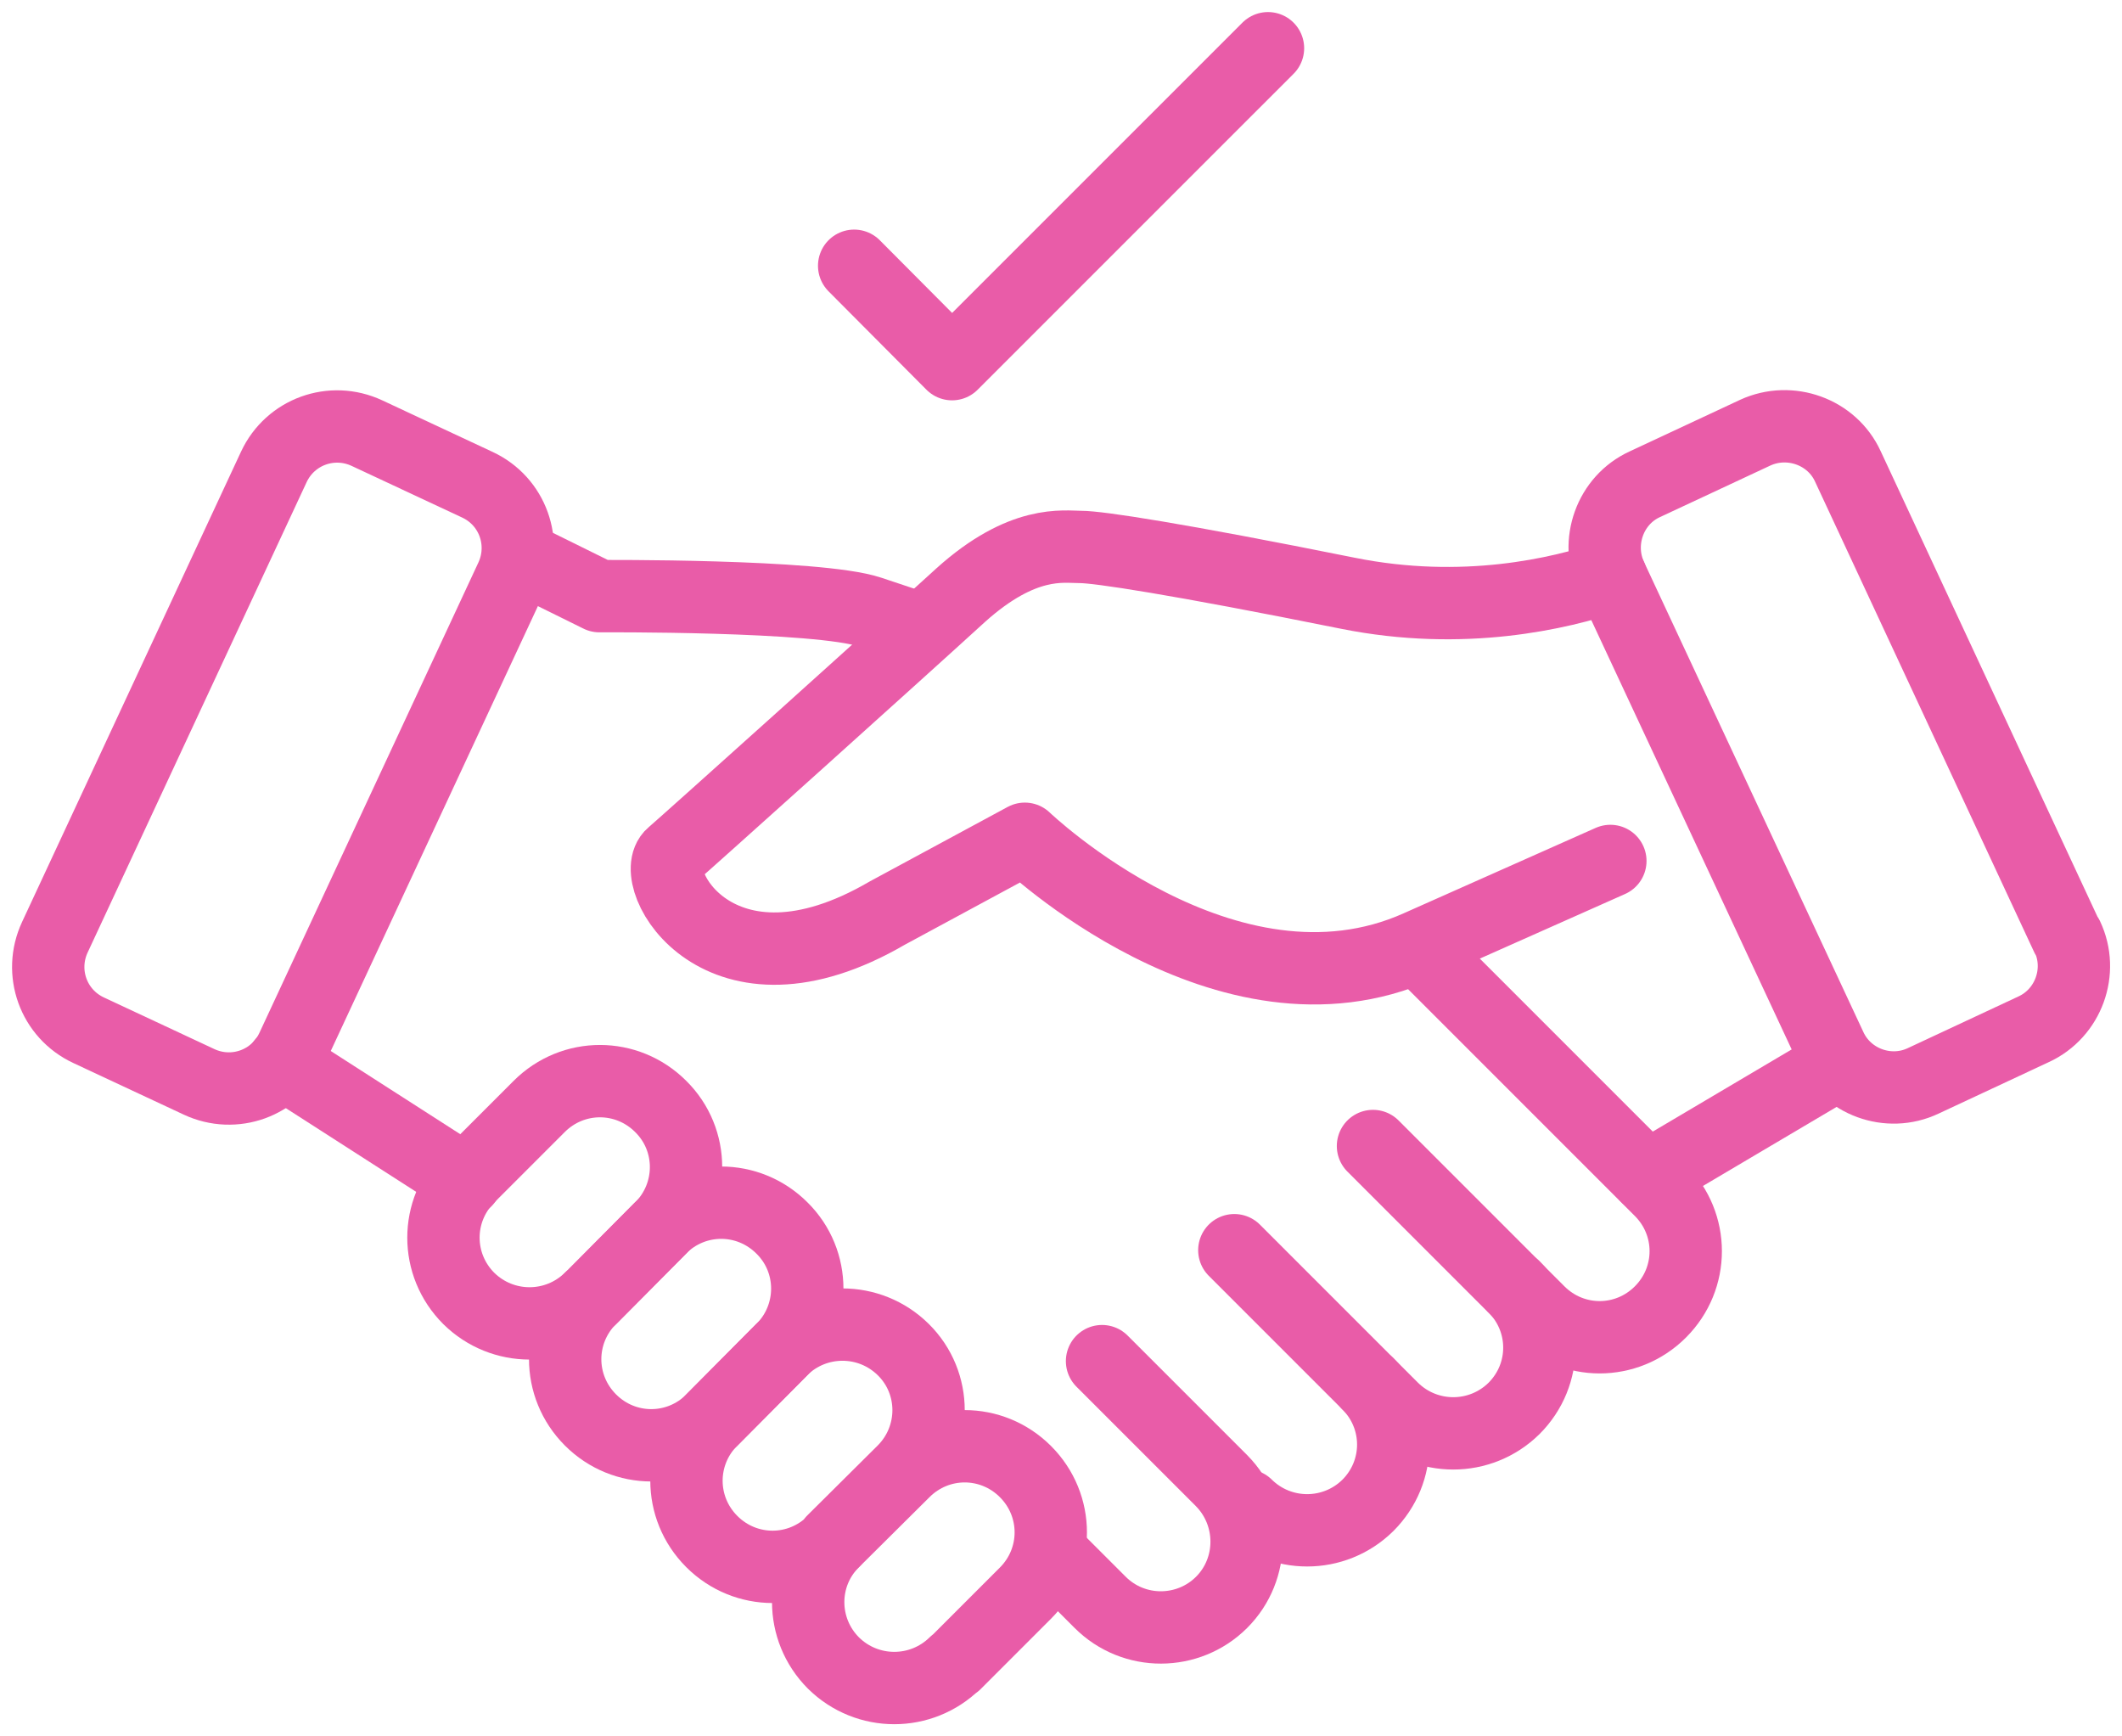
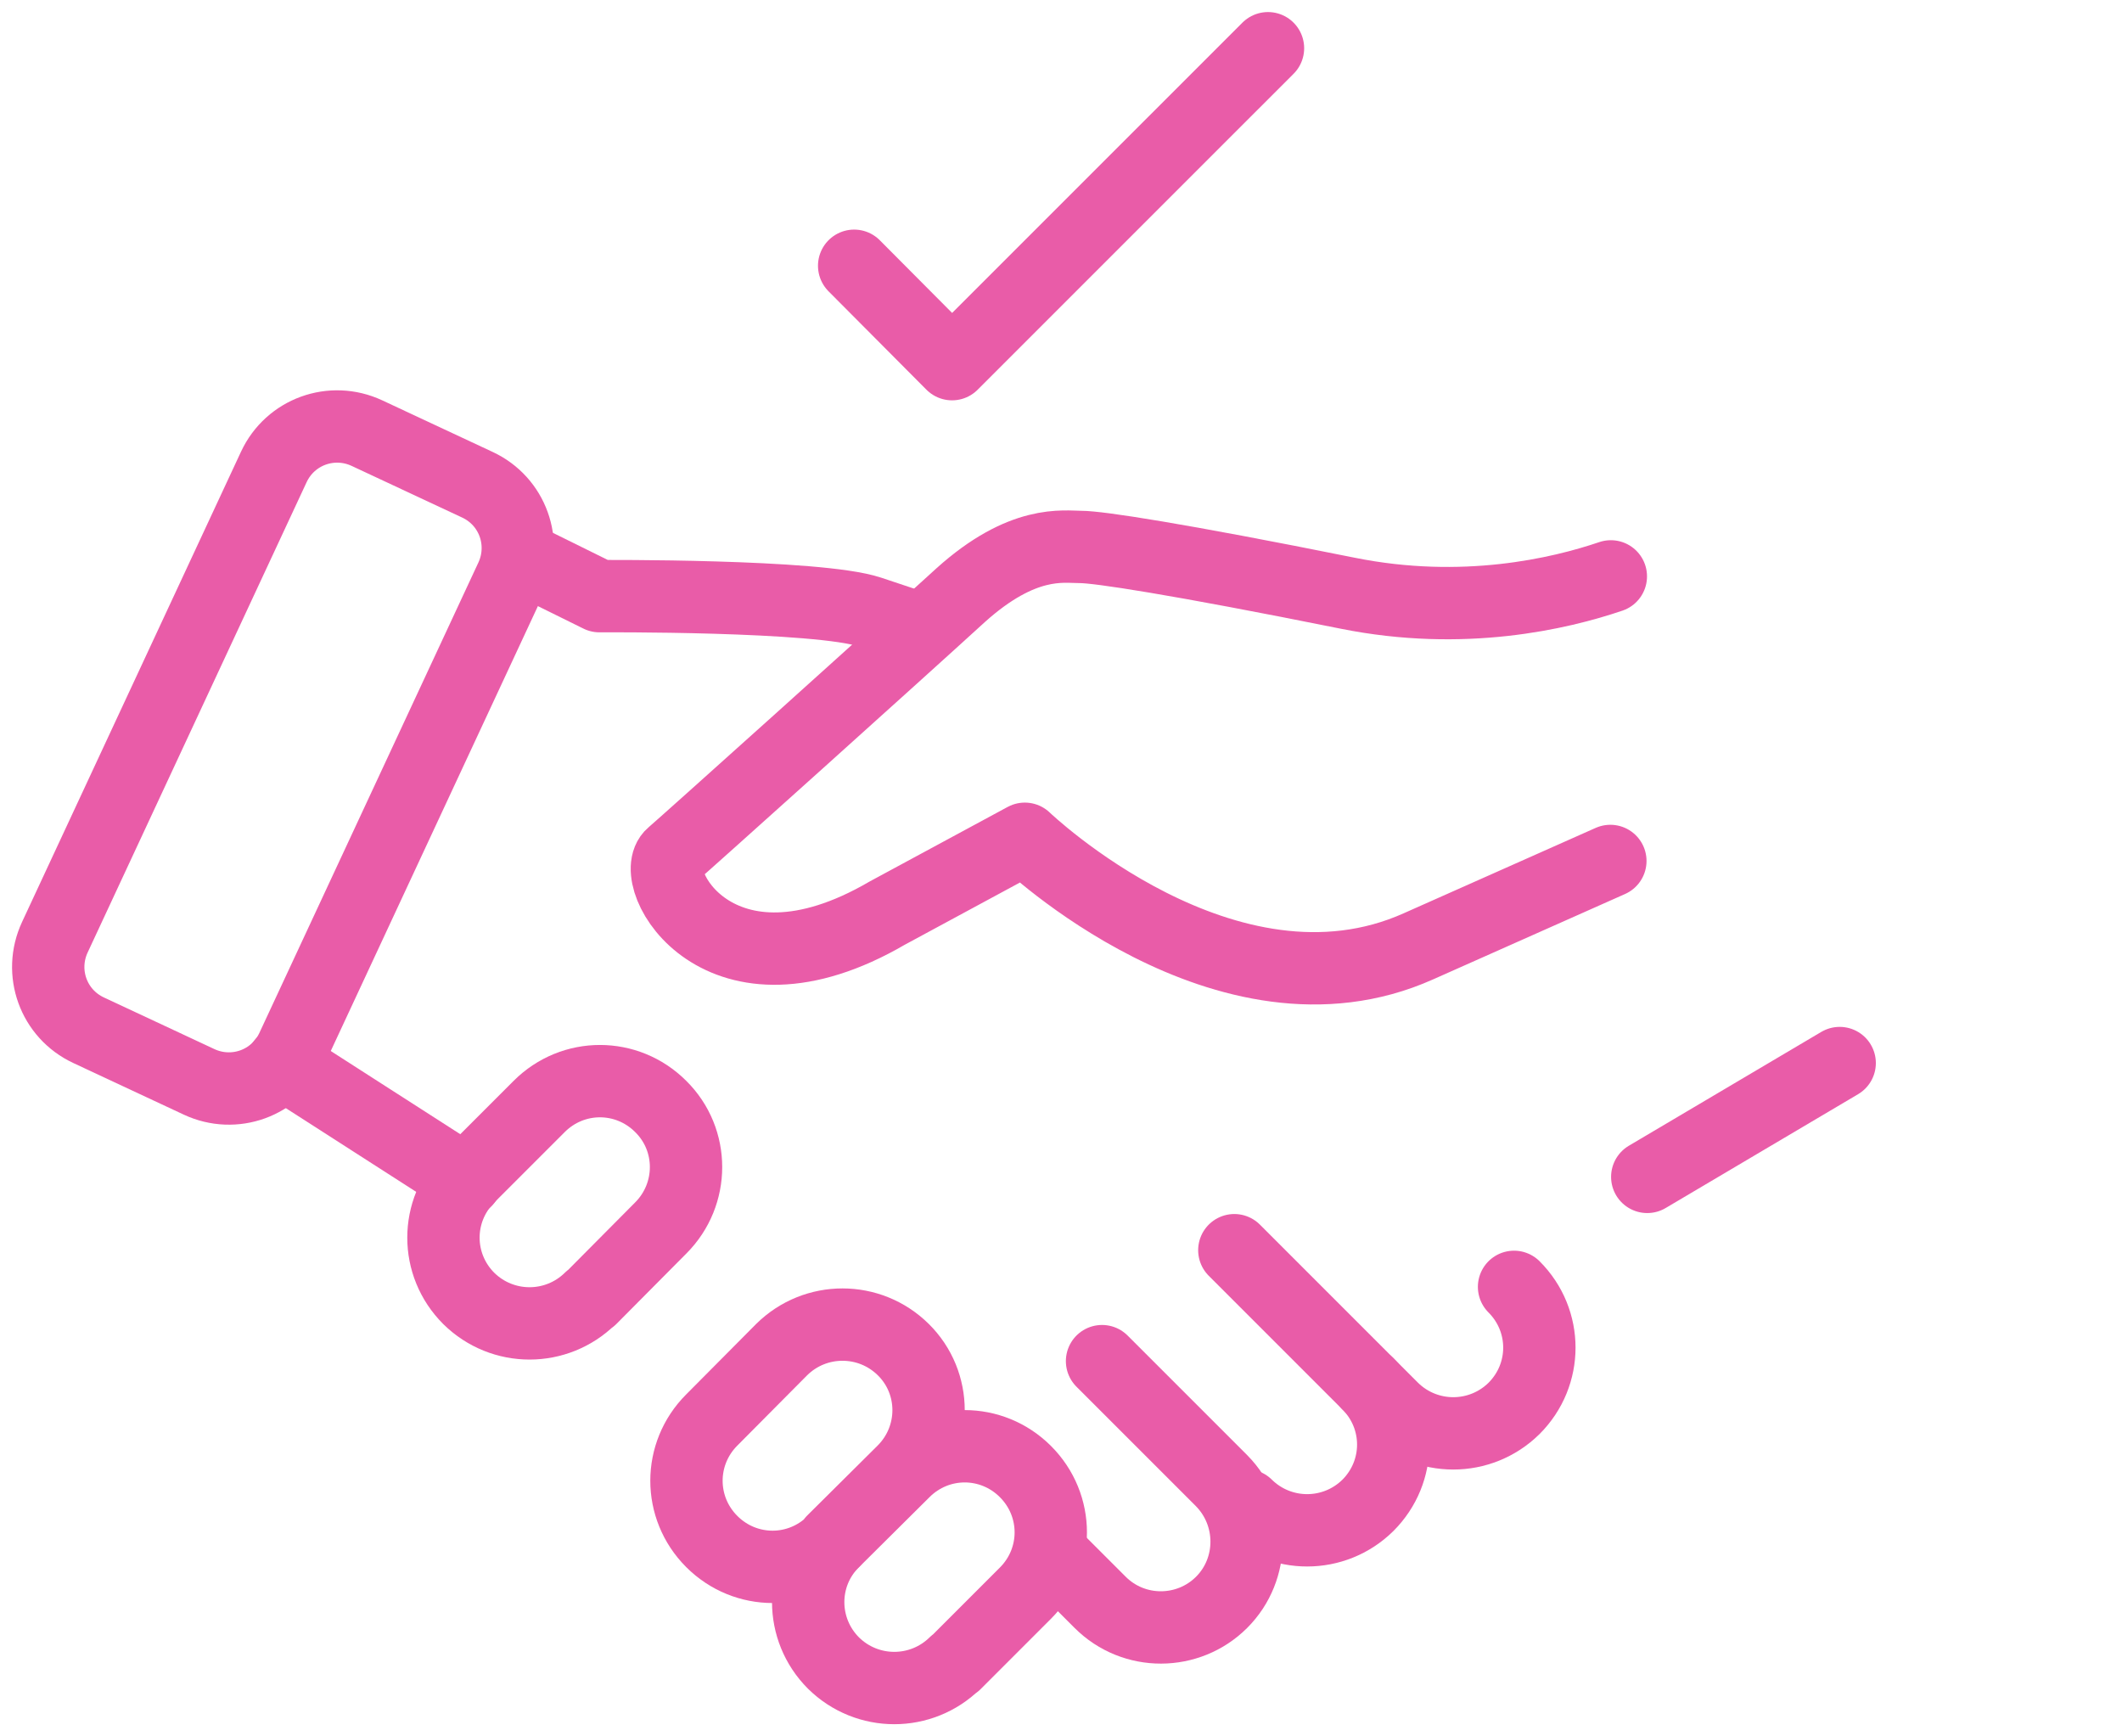
<svg xmlns="http://www.w3.org/2000/svg" width="44" height="36" viewBox="0 0 44 36" fill="none">
  <path d="M33.401 11.95C32.341 12.31 30.341 12.78 27.95 12.3C24.37 11.58 22.77 11.34 22.41 11.34C22.05 11.34 21.209 11.18 19.919 12.34C18.639 13.51 14.198 17.5 13.938 17.72C13.388 18.18 14.899 20.97 18.399 18.93L21.25 17.39C21.25 17.39 25.43 21.4 29.411 19.62L33.391 17.85" stroke="#E95CA8" stroke-width="1.5" stroke-linecap="round" stroke-linejoin="round" />
  <path d="M10.789 11.55L12.429 12.36C12.429 12.36 16.96 12.33 18.04 12.69L19.12 13.05" stroke="#E95CA8" stroke-width="1.5" stroke-linecap="round" stroke-linejoin="round" />
  <path d="M5.859 22.04L9.659 24.48" stroke="#E95CA8" stroke-width="1.5" stroke-linecap="round" stroke-linejoin="round" />
  <path d="M34.156 24.4L38.146 22.04" stroke="#E95CA8" stroke-width="1.5" stroke-linecap="round" stroke-linejoin="round" />
  <path d="M22.851 28.22L25.331 30.7C26.021 31.4 26.021 32.53 25.331 33.22C24.641 33.91 23.511 33.92 22.811 33.22L21.781 32.19" stroke="#E95CA8" stroke-width="1.5" stroke-linecap="round" stroke-linejoin="round" />
  <path d="M28.364 28.69C29.064 29.39 29.064 30.51 28.364 31.21C27.664 31.9 26.544 31.9 25.844 31.21" stroke="#E95CA8" stroke-width="1.5" stroke-linecap="round" stroke-linejoin="round" />
  <path d="M31.394 26.68C32.094 27.38 32.094 28.5 31.394 29.2C30.694 29.89 29.574 29.89 28.874 29.2L25.594 25.92" stroke="#E95CA8" stroke-width="1.5" stroke-linecap="round" stroke-linejoin="round" />
-   <path d="M29.439 19.69L34.429 24.68C35.129 25.38 35.129 26.5 34.429 27.2C33.729 27.9 32.609 27.9 31.909 27.2L28.469 23.76" stroke="#E95CA8" stroke-width="1.5" stroke-linecap="round" stroke-linejoin="round" />
  <path d="M12.24 26.92C11.54 27.61 10.42 27.61 9.72 26.92C9.02 26.22 9.02 25.1 9.72 24.4L11.18 22.94C11.88 22.24 13 22.24 13.7 22.94C14.4 23.63 14.4 24.76 13.7 25.46L12.25 26.92H12.24Z" stroke="#E95CA8" stroke-width="1.5" stroke-linecap="round" stroke-linejoin="round" />
-   <path d="M14.764 29.44C14.064 30.14 12.944 30.14 12.244 29.44C11.544 28.74 11.544 27.62 12.244 26.92L13.694 25.46C14.394 24.76 15.514 24.76 16.214 25.46C16.914 26.15 16.914 27.28 16.214 27.98L14.764 29.44Z" stroke="#E95CA8" stroke-width="1.5" stroke-linecap="round" stroke-linejoin="round" />
  <path d="M17.279 31.96C16.579 32.66 15.459 32.66 14.759 31.96C14.059 31.26 14.059 30.14 14.759 29.44L16.209 27.98C16.909 27.29 18.029 27.29 18.729 27.98C19.429 28.67 19.429 29.8 18.729 30.5L17.269 31.95H17.279V31.96Z" stroke="#E95CA8" stroke-width="1.5" stroke-linecap="round" stroke-linejoin="round" />
  <path d="M19.803 34.48C19.103 35.17 17.983 35.17 17.283 34.48C16.583 33.78 16.583 32.65 17.283 31.96L18.743 30.51C19.443 29.81 20.563 29.81 21.263 30.51C21.963 31.21 21.963 32.33 21.263 33.03L19.803 34.49V34.48Z" stroke="#E95CA8" stroke-width="1.5" stroke-linecap="round" stroke-linejoin="round" />
-   <path d="M42.867 19.42C43.207 20.14 42.887 21.01 42.167 21.34L39.876 22.41C39.156 22.75 38.286 22.43 37.956 21.71L33.405 11.96C33.075 11.24 33.385 10.37 34.105 10.04L36.396 8.97C37.116 8.64 37.986 8.95 38.316 9.67L42.857 19.42H42.867Z" stroke="#E95CA8" stroke-width="1.5" stroke-linecap="round" stroke-linejoin="round" />
  <path d="M1.138 19.43L5.678 9.68C6.019 8.95 6.879 8.64 7.609 8.98L9.899 10.05C10.629 10.39 10.939 11.25 10.599 11.98L6.059 21.73C5.718 22.46 4.858 22.77 4.128 22.43L1.838 21.36C1.108 21.02 0.798 20.16 1.138 19.43Z" stroke="#E95CA8" stroke-width="1.5" stroke-linecap="round" stroke-linejoin="round" />
  <path d="M17.711 5.51L19.741 7.55L26.292 1" stroke="#E95CA8" stroke-width="1.5" stroke-linecap="round" stroke-linejoin="round" />
</svg>